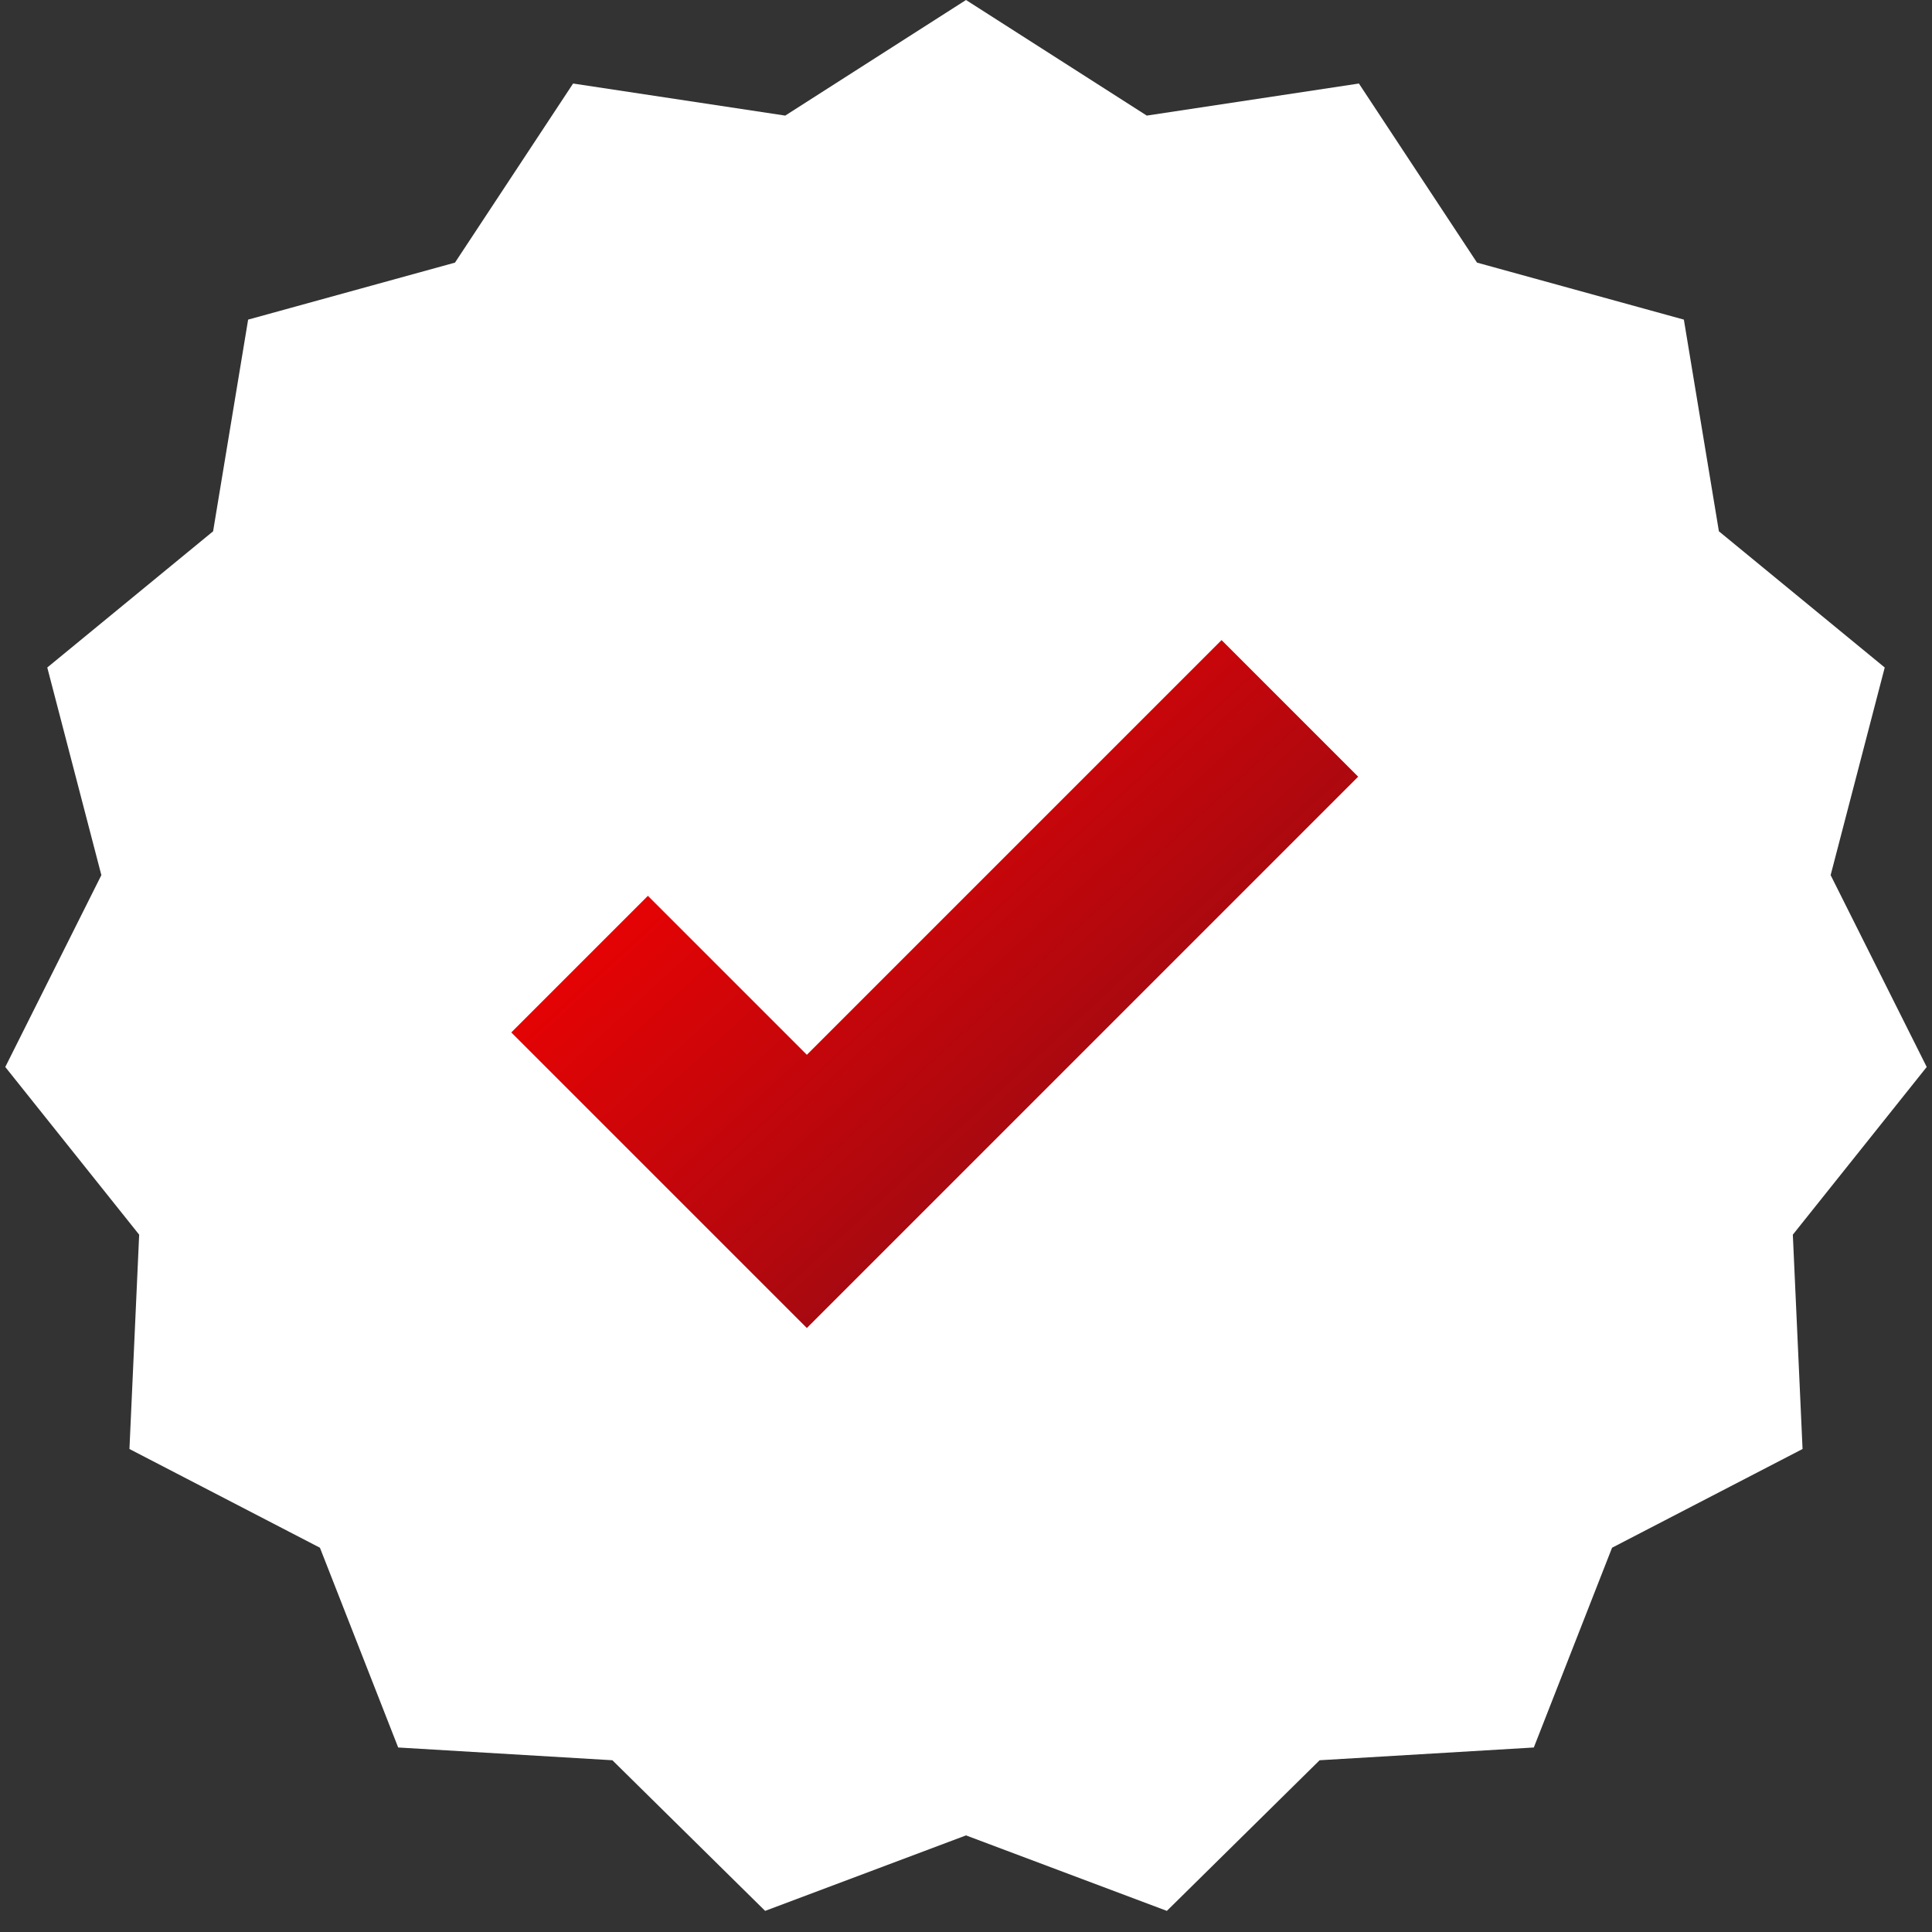
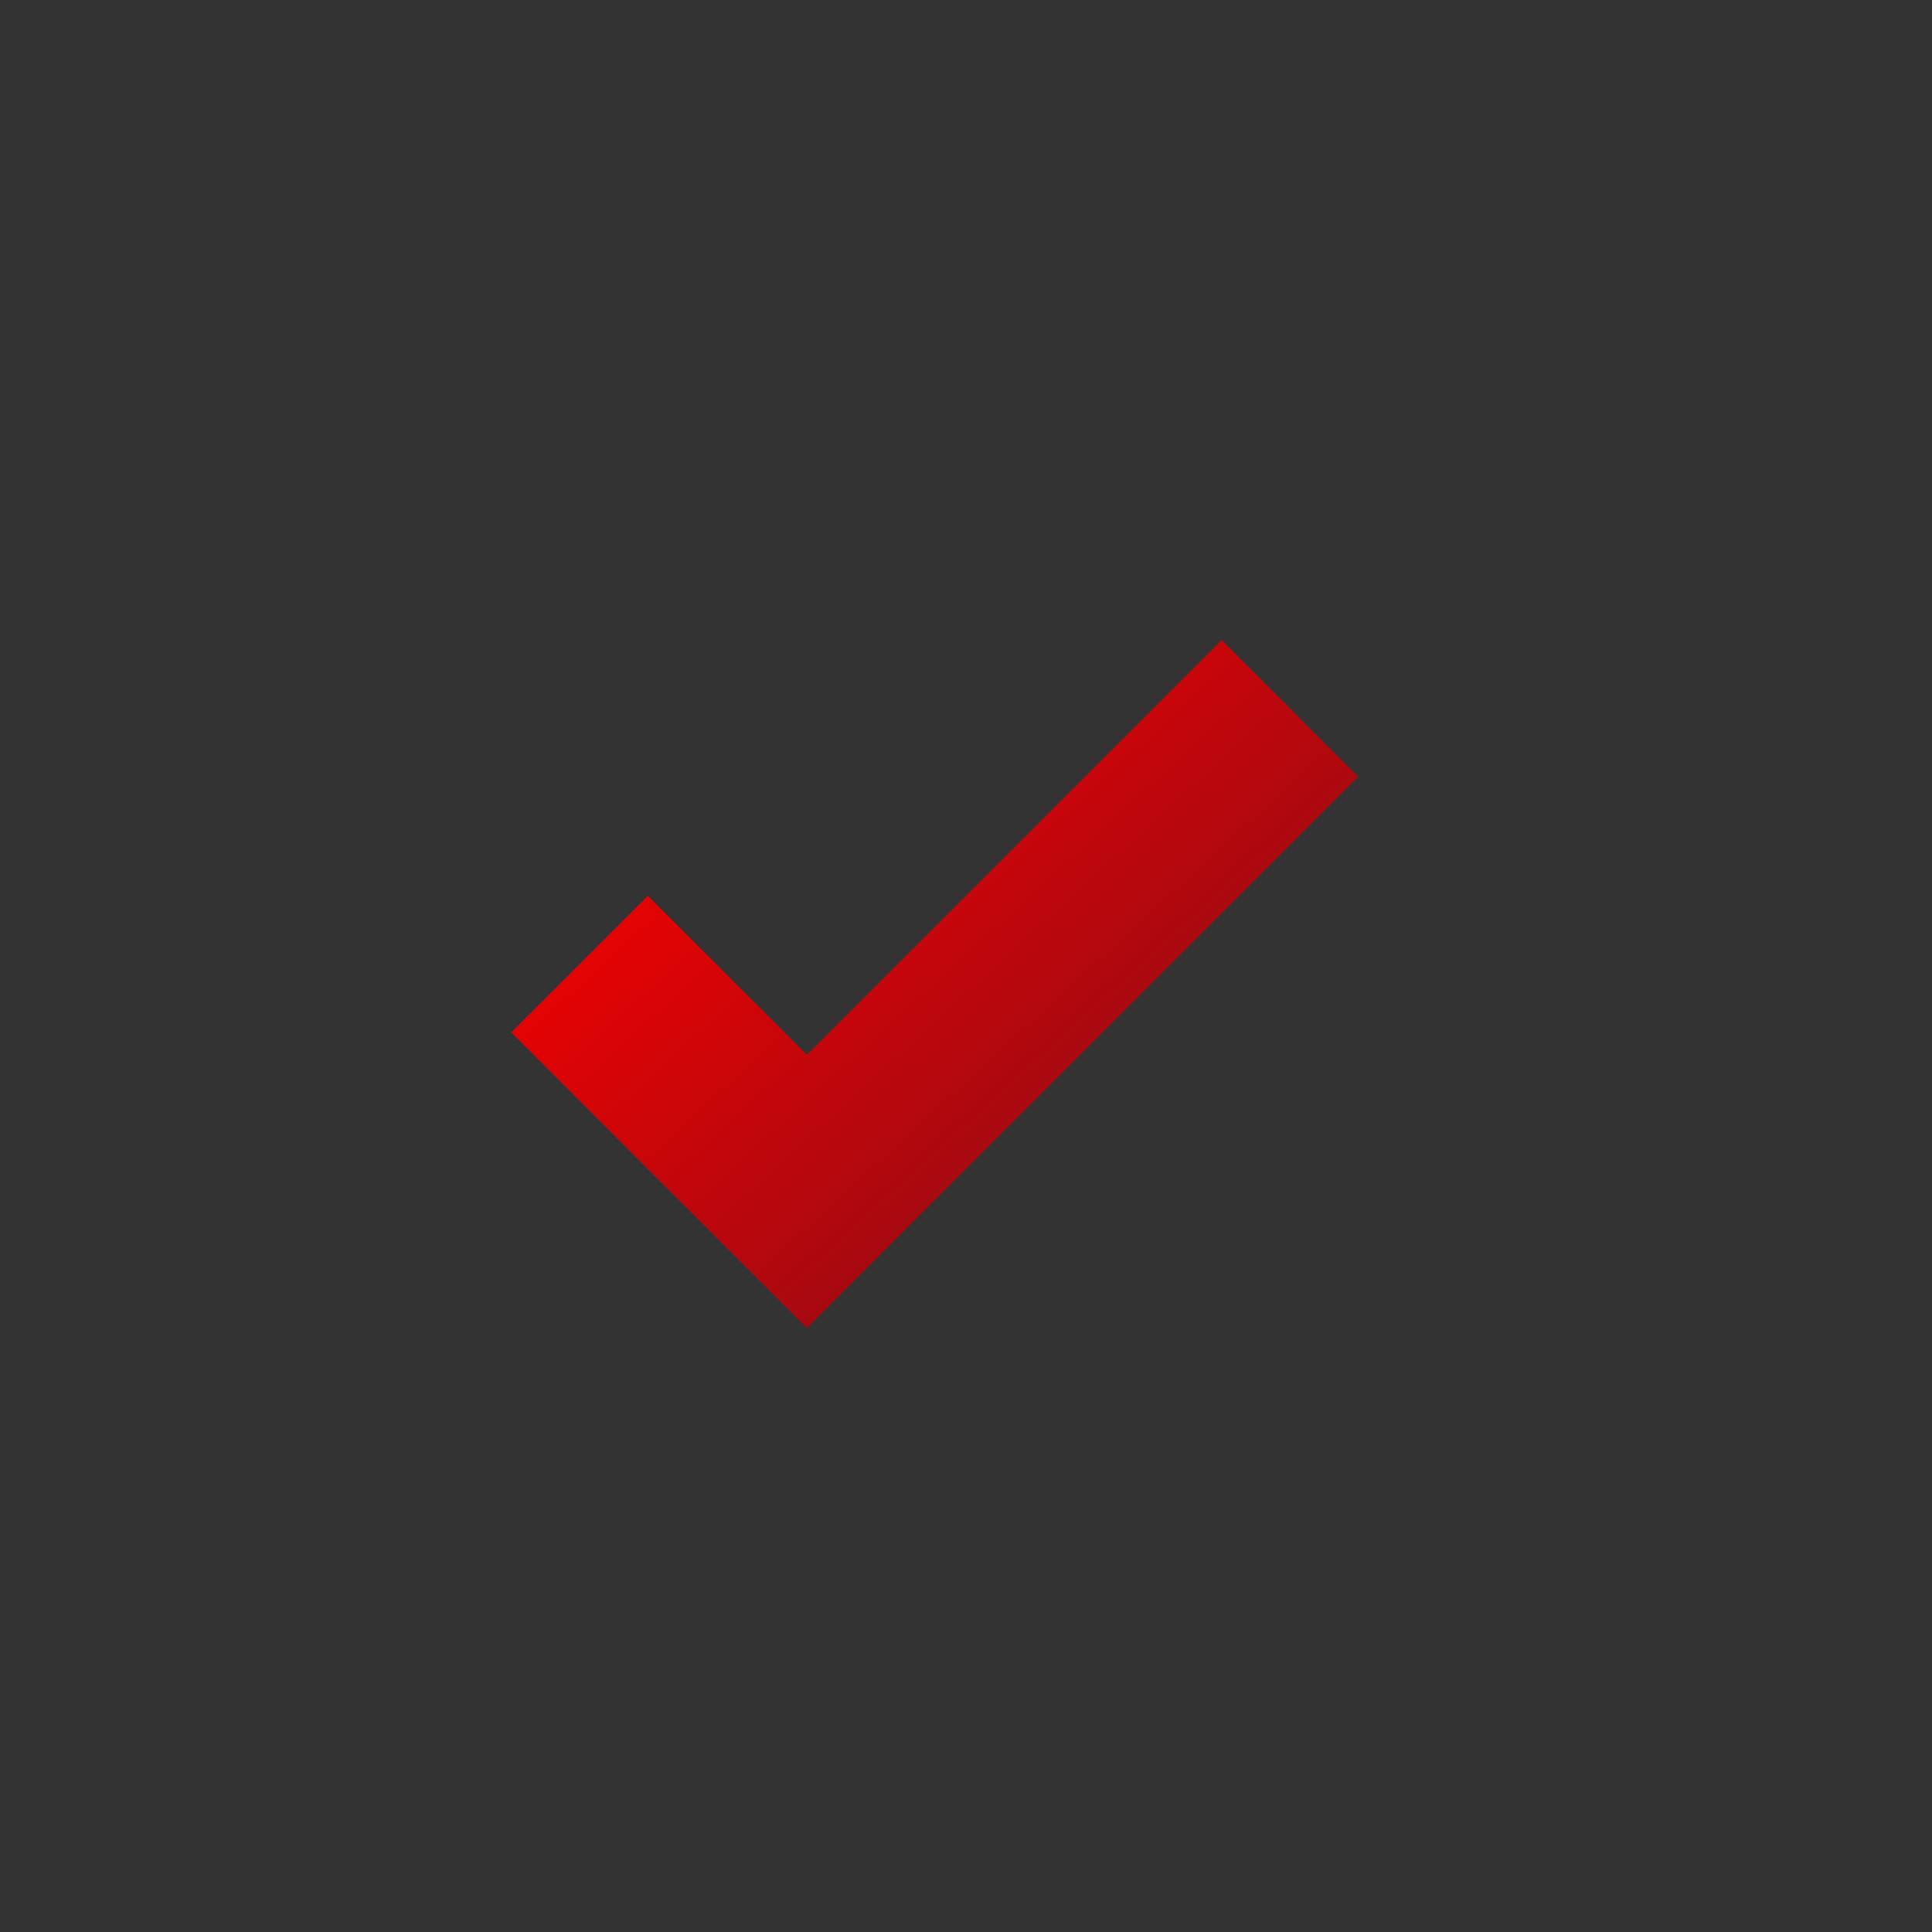
<svg xmlns="http://www.w3.org/2000/svg" width="30" height="30" viewBox="0 0 30 30" fill="none">
  <rect x="0" y="0" width="30" height="30" fill="#333333" stroke="none" />
-   <path d="M15 0L17.807 1.795L21.101 1.297L22.935 4.078L26.147 4.963L26.691 8.25L29.266 10.365L28.426 13.589L29.918 16.568L27.839 19.172L27.99 22.5L25.032 24.033L23.817 27.135L20.491 27.333L18.119 29.672L15 28.5L11.881 29.672L9.509 27.333L6.183 27.135L4.968 24.033L2.01 22.5L2.161 19.172L0.082 16.568L1.574 13.589L0.734 10.365L3.309 8.25L3.853 4.963L7.065 4.078L8.899 1.297L12.193 1.795L15 0Z" fill="white" />
  <path d="M9 14.971L12.529 18.5L20.029 11" stroke="url(#paint0_linear_218_25)" stroke-width="3" />
  <defs>
    <linearGradient id="paint0_linear_218_25" x1="8.504" y1="12.688" x2="15.609" y2="20.438" gradientUnits="userSpaceOnUse">
      <stop stop-color="#F70100" />
      <stop offset="1" stop-color="#950B14" />
    </linearGradient>
  </defs>
</svg>